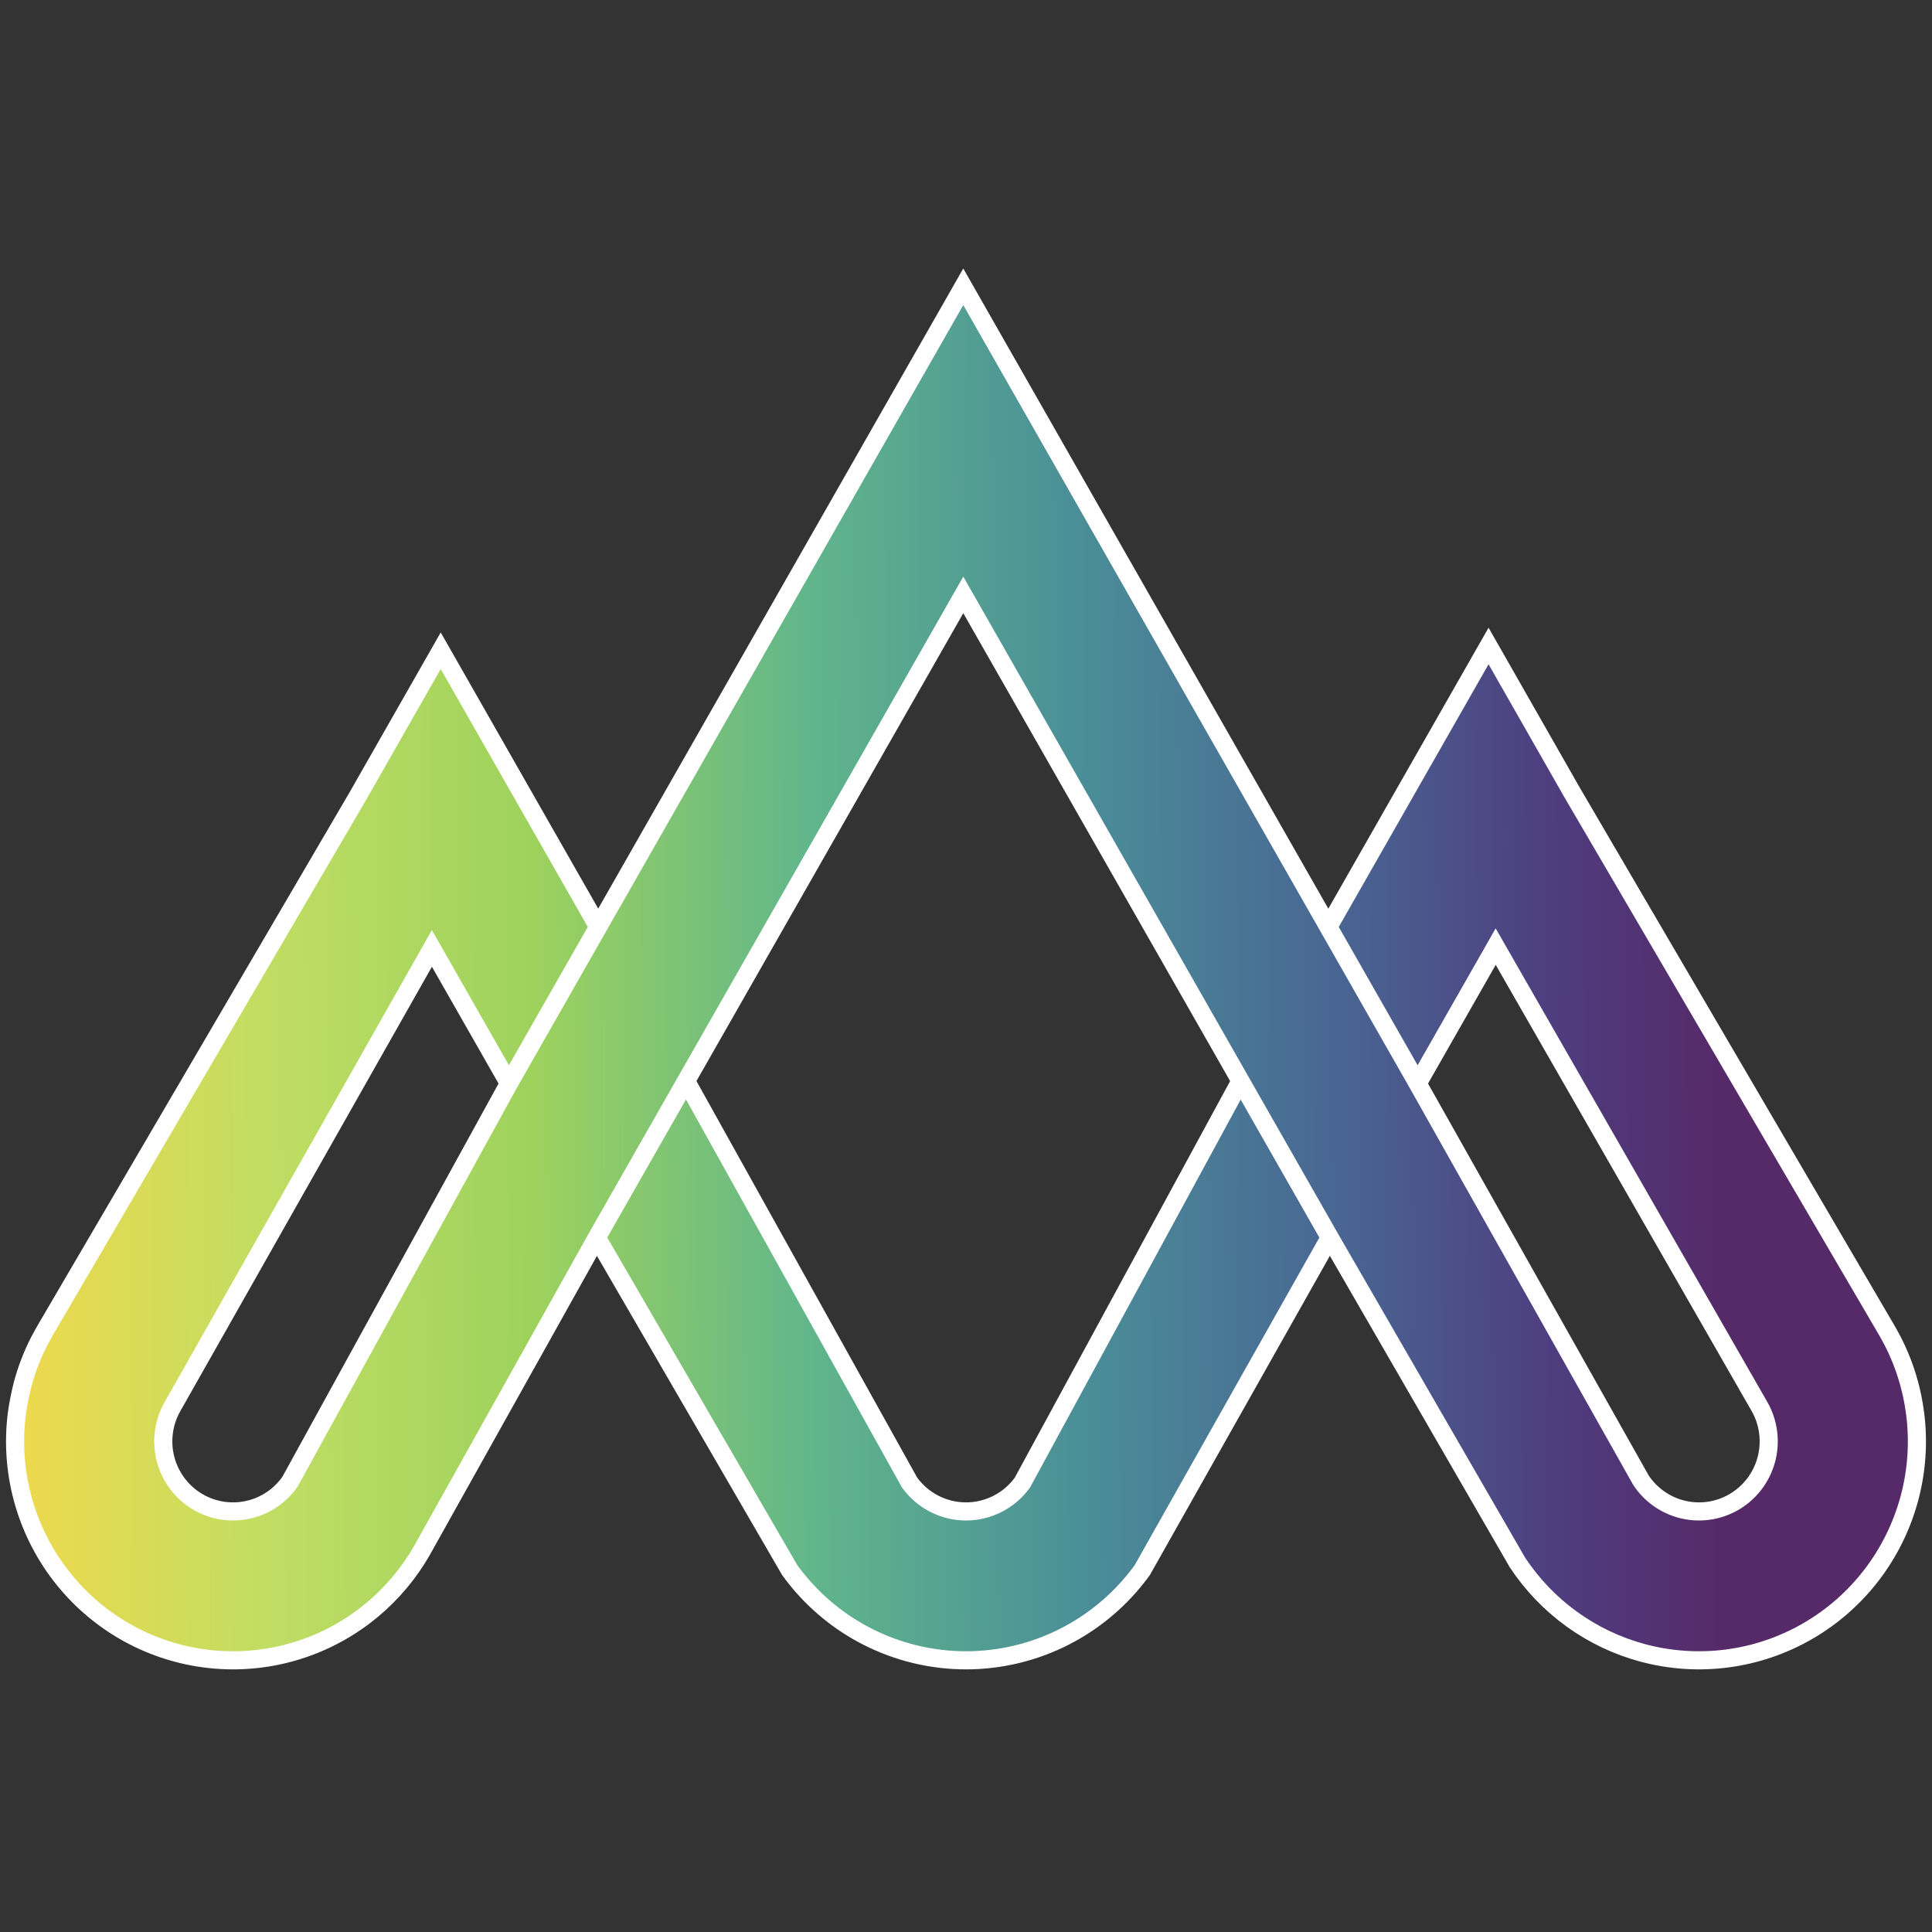
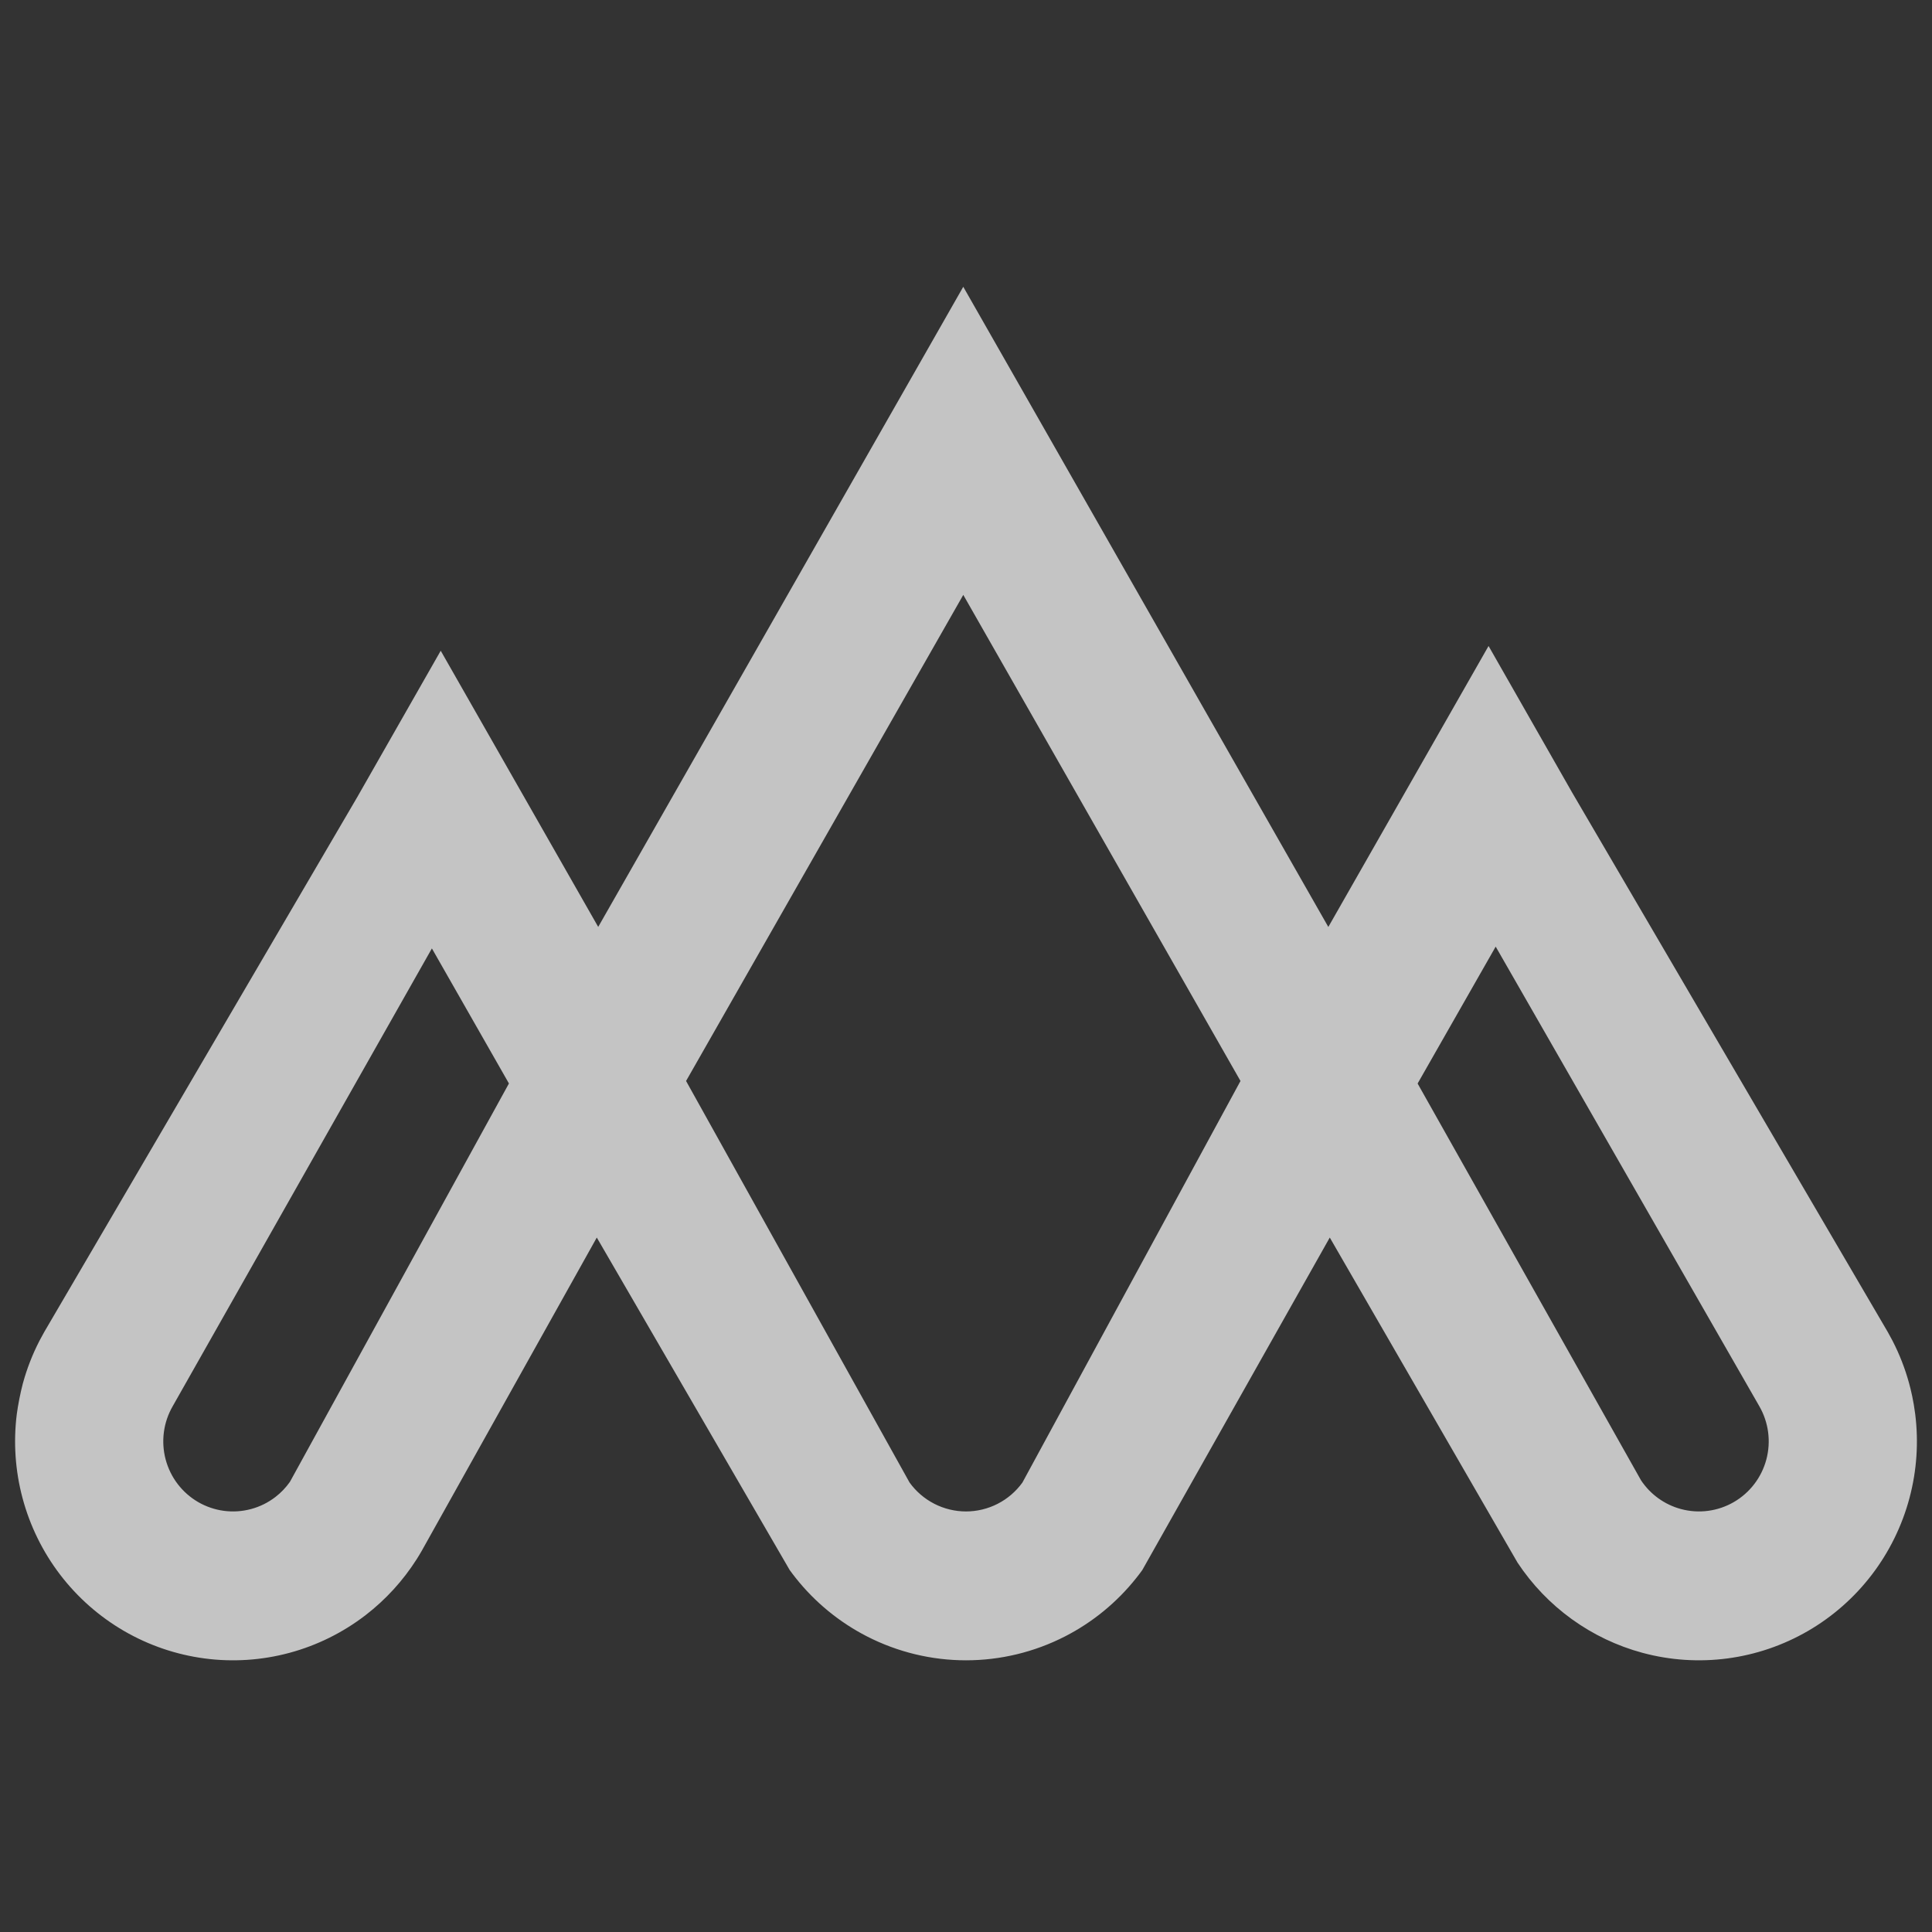
<svg xmlns="http://www.w3.org/2000/svg" width="128" height="128" viewBox="0 0 128 128" fill="none">
  <rect x="0" y="0" width="128" height="128" fill="#333333" stroke="none" />
  <path fill-rule="evenodd" clip-rule="evenodd" d="M2.619 88.821C2.151 89.728 1.781 90.68 1.513 91.663C1.358 92.244 1.19 93.094 1.112 93.692C0.88 95.552 1.009 97.439 1.492 99.249C1.983 101.089 2.829 102.814 3.983 104.325C5.138 105.836 6.577 107.104 8.219 108.057C9.861 109.009 11.673 109.627 13.553 109.876C15.433 110.125 17.343 109.999 19.174 109.506C21.006 109.013 22.722 108.162 24.227 107.003C25.557 105.977 26.698 104.727 27.6 103.311C27.718 103.126 27.831 102.938 27.941 102.747L39.539 81.991L52.32 104.021C52.449 104.199 52.581 104.374 52.718 104.545C53.999 106.158 55.611 107.48 57.446 108.419C59.476 109.458 61.722 110 64 110C66.278 110 68.524 109.458 70.555 108.419C72.389 107.48 74.001 106.158 75.282 104.545C75.418 104.375 75.552 104.197 75.68 104.021L88.101 81.991L100.541 103.528C102.481 106.458 105.422 108.59 108.826 109.506C112.524 110.501 116.465 109.98 119.781 108.057C123.097 106.133 125.517 102.965 126.508 99.249C126.996 97.421 127.118 95.534 126.888 93.692C126.776 92.796 126.6 92.079 126.487 91.663C126.221 90.685 125.851 89.732 125.381 88.821C125.28 88.626 125.175 88.433 125.066 88.243L104.158 52.507L98.621 42.798L93.594 51.612L88.005 61.413L69.64 29.208L63.819 19L57.999 29.205L39.633 61.41L29.199 43.113L23.662 52.823L2.934 88.243C2.825 88.433 2.72 88.626 2.619 88.821ZM10.857 94.889C10.936 94.285 11.133 93.702 11.437 93.174L28.614 62.835L33.718 71.783L19.209 98.175C18.942 98.555 18.619 98.893 18.25 99.177C17.769 99.549 17.219 99.821 16.633 99.978C16.047 100.136 15.436 100.176 14.835 100.097C14.233 100.017 13.653 99.82 13.127 99.515C12.602 99.21 12.142 98.804 11.772 98.321C11.403 97.837 11.132 97.285 10.975 96.696C10.818 96.108 10.778 95.493 10.857 94.889ZM67.736 98.225L82.186 71.618L63.82 39.413L45.454 71.618L60.262 98.223C60.691 98.816 61.253 99.298 61.903 99.631C62.552 99.963 63.271 100.137 64 100.137C64.729 100.137 65.448 99.963 66.097 99.631C66.746 99.299 67.308 98.817 67.736 98.225ZM111.367 99.978C110.282 99.686 109.344 99.008 108.723 98.076L93.921 71.786L99.093 62.716L116.564 93.174C117.176 94.24 117.342 95.507 117.025 96.696C116.708 97.885 115.934 98.899 114.872 99.515C113.811 100.13 112.55 100.297 111.367 99.978Z" fill="#C4C4C4" />
-   <path fill-rule="evenodd" clip-rule="evenodd" d="M2.619 88.821C2.151 89.728 1.781 90.68 1.513 91.663C1.358 92.244 1.19 93.094 1.112 93.692C0.88 95.552 1.009 97.439 1.492 99.249C1.983 101.089 2.829 102.814 3.983 104.325C5.138 105.836 6.577 107.104 8.219 108.057C9.861 109.009 11.673 109.627 13.553 109.876C15.433 110.125 17.343 109.999 19.174 109.506C21.006 109.013 22.722 108.162 24.227 107.003C25.557 105.977 26.698 104.727 27.6 103.311C27.718 103.126 27.831 102.938 27.941 102.747L39.539 81.991L52.32 104.021C52.449 104.199 52.581 104.374 52.718 104.545C53.999 106.158 55.611 107.48 57.446 108.419C59.476 109.458 61.722 110 64 110C66.278 110 68.524 109.458 70.555 108.419C72.389 107.48 74.001 106.158 75.282 104.545C75.418 104.375 75.552 104.197 75.68 104.021L88.101 81.991L100.541 103.528C102.481 106.458 105.422 108.59 108.826 109.506C112.524 110.501 116.465 109.98 119.781 108.057C123.097 106.133 125.517 102.965 126.508 99.249C126.996 97.421 127.118 95.534 126.888 93.692C126.776 92.796 126.6 92.079 126.487 91.663C126.221 90.685 125.851 89.732 125.381 88.821C125.28 88.626 125.175 88.433 125.066 88.243L104.158 52.507L98.621 42.798L93.594 51.612L88.005 61.413L69.64 29.208L63.819 19L57.999 29.205L39.633 61.41L29.199 43.113L23.662 52.823L2.934 88.243C2.825 88.433 2.72 88.626 2.619 88.821ZM10.857 94.889C10.936 94.285 11.133 93.702 11.437 93.174L28.614 62.835L33.718 71.783L19.209 98.175C18.942 98.555 18.619 98.893 18.25 99.177C17.769 99.549 17.219 99.821 16.633 99.978C16.047 100.136 15.436 100.176 14.835 100.097C14.233 100.017 13.653 99.82 13.127 99.515C12.602 99.21 12.142 98.804 11.772 98.321C11.403 97.837 11.132 97.285 10.975 96.696C10.818 96.108 10.778 95.493 10.857 94.889ZM67.736 98.225L82.186 71.618L63.82 39.413L45.454 71.618L60.262 98.223C60.691 98.816 61.253 99.298 61.903 99.631C62.552 99.963 63.271 100.137 64 100.137C64.729 100.137 65.448 99.963 66.097 99.631C66.746 99.299 67.308 98.817 67.736 98.225ZM111.367 99.978C110.282 99.686 109.344 99.008 108.723 98.076L93.921 71.786L99.093 62.716L116.564 93.174C117.176 94.24 117.342 95.507 117.025 96.696C116.708 97.885 115.934 98.899 114.872 99.515C113.811 100.13 112.55 100.297 111.367 99.978Z" fill="url(#paint0_linear)" />
-   <path d="M39.633 61.41L29.199 43.113L23.662 52.823L2.934 88.243C2.825 88.433 2.72 88.626 2.619 88.821C2.151 89.728 1.781 90.68 1.513 91.663C1.358 92.244 1.19 93.094 1.112 93.692C0.88 95.552 1.009 97.439 1.492 99.249C1.983 101.089 2.829 102.814 3.983 104.325C5.138 105.836 6.577 107.104 8.219 108.057C9.861 109.009 11.673 109.627 13.553 109.876C15.433 110.125 17.343 109.999 19.174 109.506C21.006 109.013 22.722 108.162 24.227 107.003C25.557 105.977 26.698 104.727 27.6 103.311C27.718 103.126 27.831 102.938 27.941 102.748L39.539 81.991M39.633 61.41L57.999 29.205L63.819 19L69.64 29.208L88.005 61.413M39.633 61.41L33.718 71.783M88.005 61.413L93.594 51.612L98.621 42.798L104.158 52.507L125.066 88.243C125.175 88.433 125.28 88.626 125.381 88.821C125.851 89.732 126.221 90.685 126.487 91.663C126.6 92.079 126.776 92.796 126.888 93.692C127.118 95.534 126.996 97.421 126.508 99.249C125.517 102.965 123.097 106.133 119.781 108.057C116.465 109.98 112.524 110.501 108.826 109.506C105.422 108.59 102.481 106.458 100.541 103.528L88.101 81.991M88.005 61.413L93.921 71.786M88.101 81.991L75.68 104.021C75.552 104.197 75.418 104.375 75.282 104.545C74.001 106.158 72.389 107.48 70.555 108.419C68.524 109.458 66.278 110 64 110C61.722 110 59.476 109.458 57.446 108.419C55.611 107.48 53.999 106.158 52.718 104.545C52.581 104.374 52.449 104.199 52.32 104.021L39.539 81.991M88.101 81.991L82.186 71.618M82.186 71.618L67.736 98.225C67.308 98.817 66.746 99.299 66.097 99.631C65.448 99.963 64.729 100.137 64 100.137C63.271 100.137 62.552 99.963 61.903 99.631C61.253 99.298 60.691 98.816 60.262 98.223L45.454 71.618M82.186 71.618L63.82 39.413L45.454 71.618M45.454 71.618L39.539 81.991M33.718 71.783L19.209 98.175C18.942 98.555 18.619 98.893 18.25 99.177C17.769 99.549 17.219 99.821 16.633 99.978C16.047 100.136 15.436 100.176 14.835 100.097C14.233 100.017 13.653 99.82 13.127 99.515C12.602 99.21 12.142 98.804 11.772 98.321C11.403 97.837 11.132 97.285 10.975 96.696C10.818 96.108 10.778 95.493 10.857 94.889C10.936 94.285 11.133 93.702 11.437 93.174L28.614 62.835L33.718 71.783ZM93.921 71.786L99.093 62.716L116.564 93.174C117.176 94.24 117.342 95.507 117.025 96.696C116.708 97.885 115.934 98.899 114.872 99.515C113.811 100.13 112.55 100.297 111.367 99.978C110.282 99.686 109.344 99.008 108.723 98.076L93.921 71.786Z" stroke="white" stroke-width="1.2" />
  <defs>
    <linearGradient id="paint0_linear" x1="1" y1="67.804" x2="121.094" y2="67.151" gradientUnits="userSpaceOnUse">
      <stop stop-color="#EED94C" />
      <stop offset="0.141" stop-color="#C0DD63" />
      <stop offset="0.286" stop-color="#9DD25D" />
      <stop offset="0.438" stop-color="#61B68B" />
      <stop offset="0.589" stop-color="#4A8E98" />
      <stop offset="0.729" stop-color="#496693" />
      <stop offset="0.849" stop-color="#4E3D7F" />
      <stop offset="0.943" stop-color="#562968" />
    </linearGradient>
  </defs>
</svg>